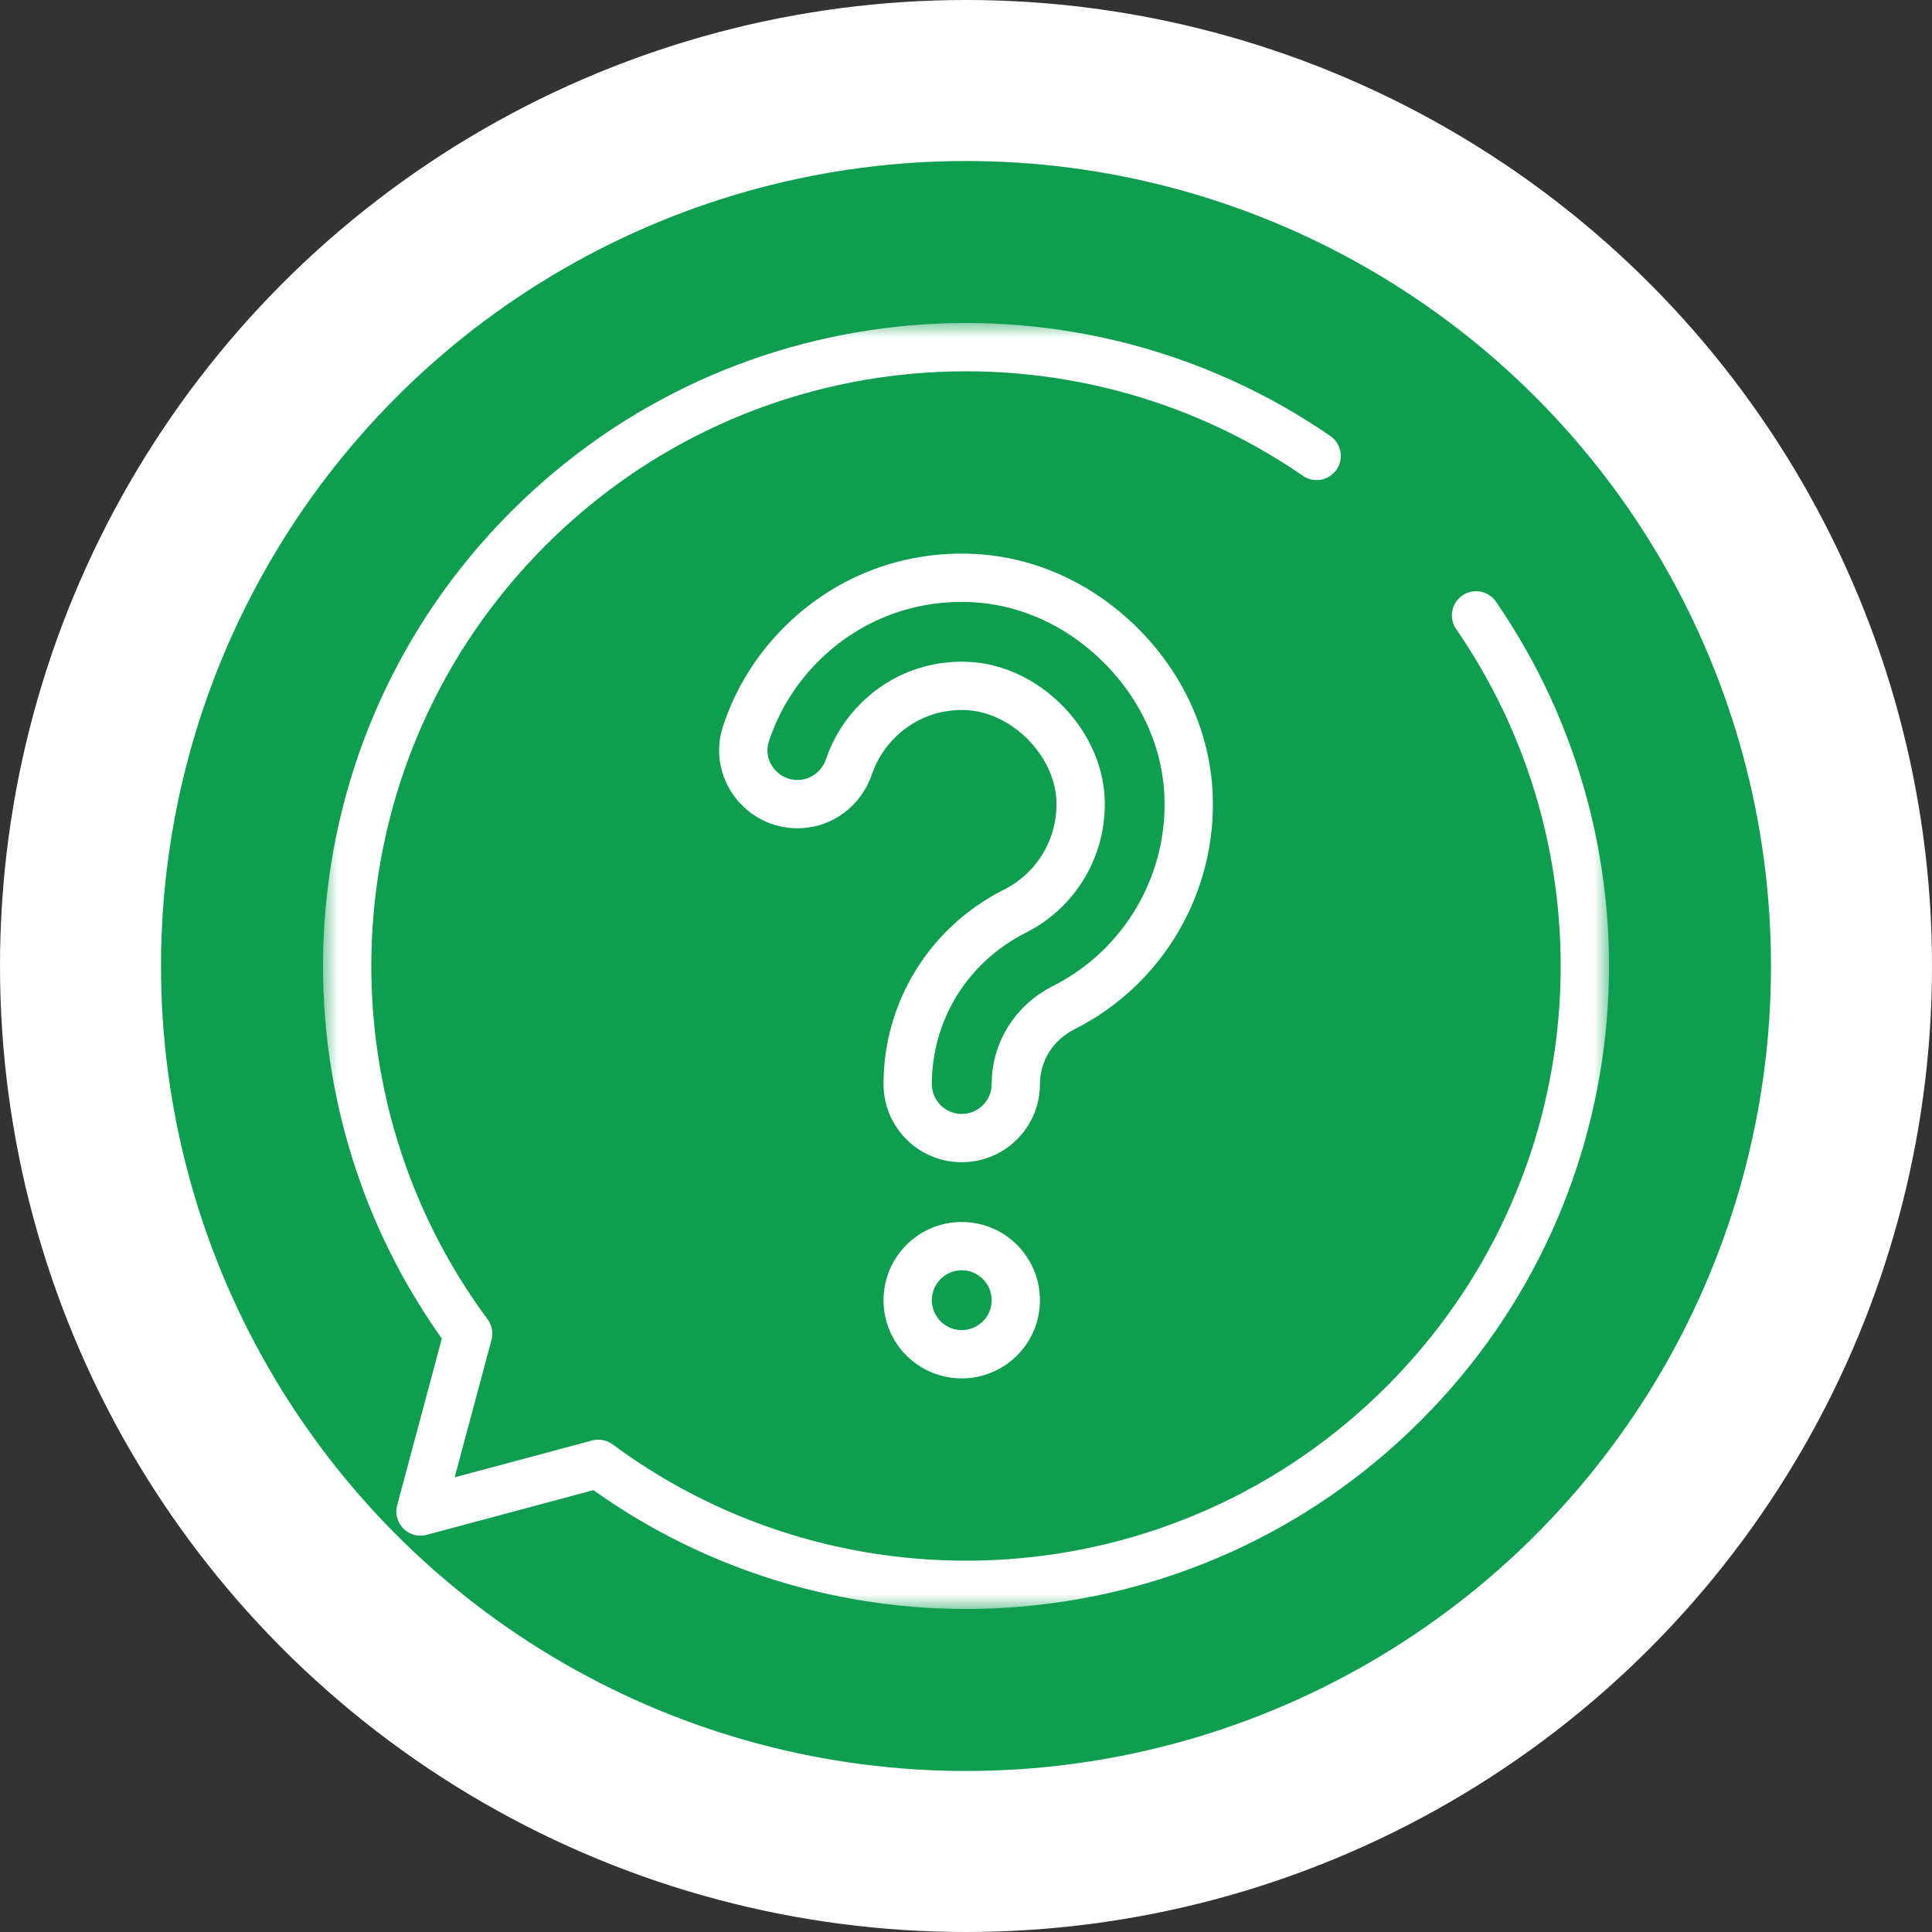
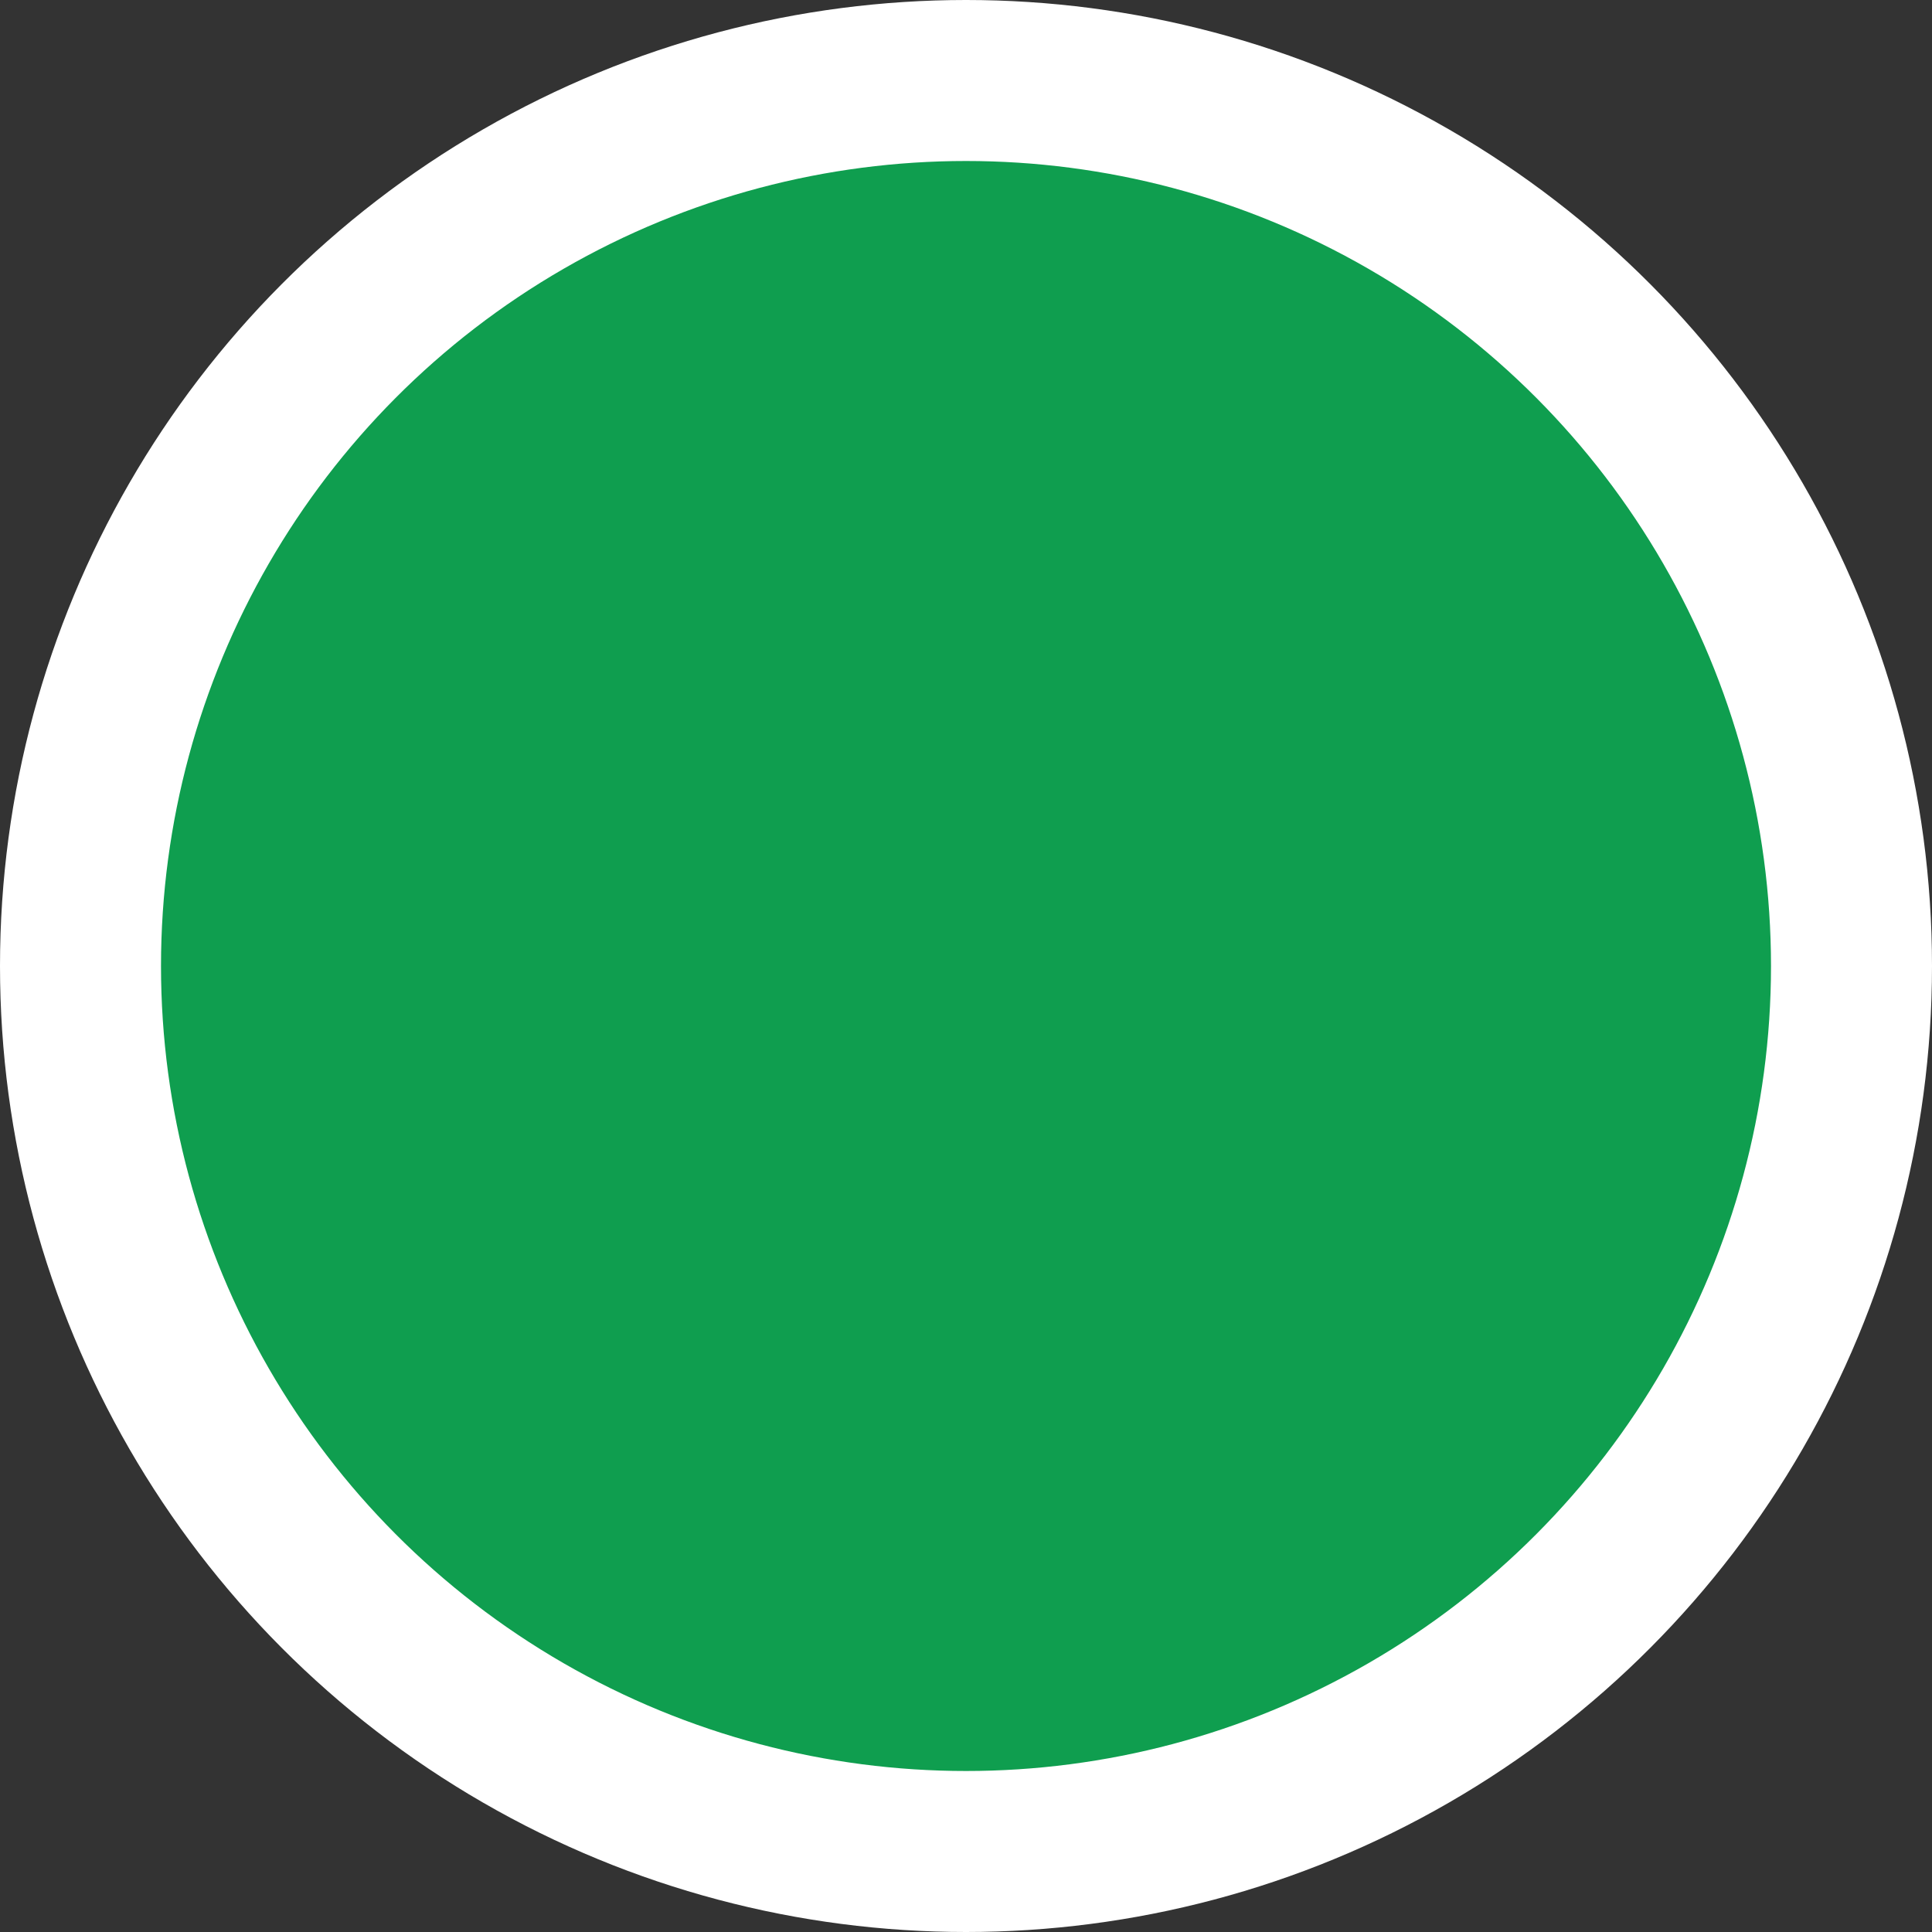
<svg xmlns="http://www.w3.org/2000/svg" width="60" height="60" viewBox="0 0 60 60" fill="none">
  <rect x="0" y="0" width="60" height="60" fill="#333333" stroke="none" />
  <circle cx="30" cy="30" r="27.5" fill="#0F9E4F" stroke="white" stroke-width="5" />
  <g clip-path="url(#clip0_859_29)">
    <mask id="mask0_859_29" style="mask-type:luminance" maskUnits="userSpaceOnUse" x="10" y="10" width="40" height="40">
-       <path d="M49.25 49.25V10.75H10.75V49.25H49.25Z" fill="white" stroke="white" stroke-width="1.5" />
-     </mask>
+       </mask>
    <g mask="url(#mask0_859_29)">
-       <path d="M40.889 14.159C33.402 9 23.07 9.75 16.41 16.41C9.591 23.229 8.968 33.896 14.539 41.419L13.059 46.941L18.581 45.461C26.104 51.032 36.771 50.409 43.59 43.59H43.59C50.25 36.93 51 26.598 45.84 19.111" stroke="white" stroke-width="1.5" stroke-miterlimit="10" stroke-linecap="round" stroke-linejoin="round" />
      <path d="M24.785 24.973C23.645 24.984 22.811 23.876 23.165 22.793C23.521 21.703 24.143 20.712 24.999 19.894C26.405 18.551 28.252 17.861 30.199 17.951C31.899 18.029 33.537 18.774 34.812 20.048C36.087 21.323 36.832 22.961 36.91 24.662C37.038 27.44 35.516 30.043 33.034 31.293C32.116 31.754 31.546 32.665 31.546 33.668C31.546 34.593 30.796 35.343 29.871 35.343H29.864C28.939 35.343 28.189 34.593 28.189 33.668C28.189 31.389 29.467 29.329 31.525 28.294C32.826 27.639 33.623 26.274 33.556 24.816C33.474 23.027 31.833 21.386 30.044 21.304C29.022 21.256 28.054 21.618 27.318 22.322C26.879 22.741 26.558 23.247 26.369 23.802C26.137 24.489 25.511 24.966 24.785 24.973Z" stroke="white" stroke-width="1.5" stroke-miterlimit="10" stroke-linecap="round" stroke-linejoin="round" />
      <path d="M31.546 40.379C31.546 41.306 30.795 42.057 29.868 42.057C28.941 42.057 28.189 41.306 28.189 40.379C28.189 39.452 28.941 38.7 29.868 38.7C30.795 38.7 31.546 39.452 31.546 40.379Z" stroke="white" stroke-width="1.5" stroke-miterlimit="10" stroke-linecap="round" stroke-linejoin="round" />
    </g>
  </g>
  <defs>
    <clipPath id="clip0_859_29">
      <rect width="40" height="40" fill="white" transform="translate(10 10)" />
    </clipPath>
  </defs>
</svg>